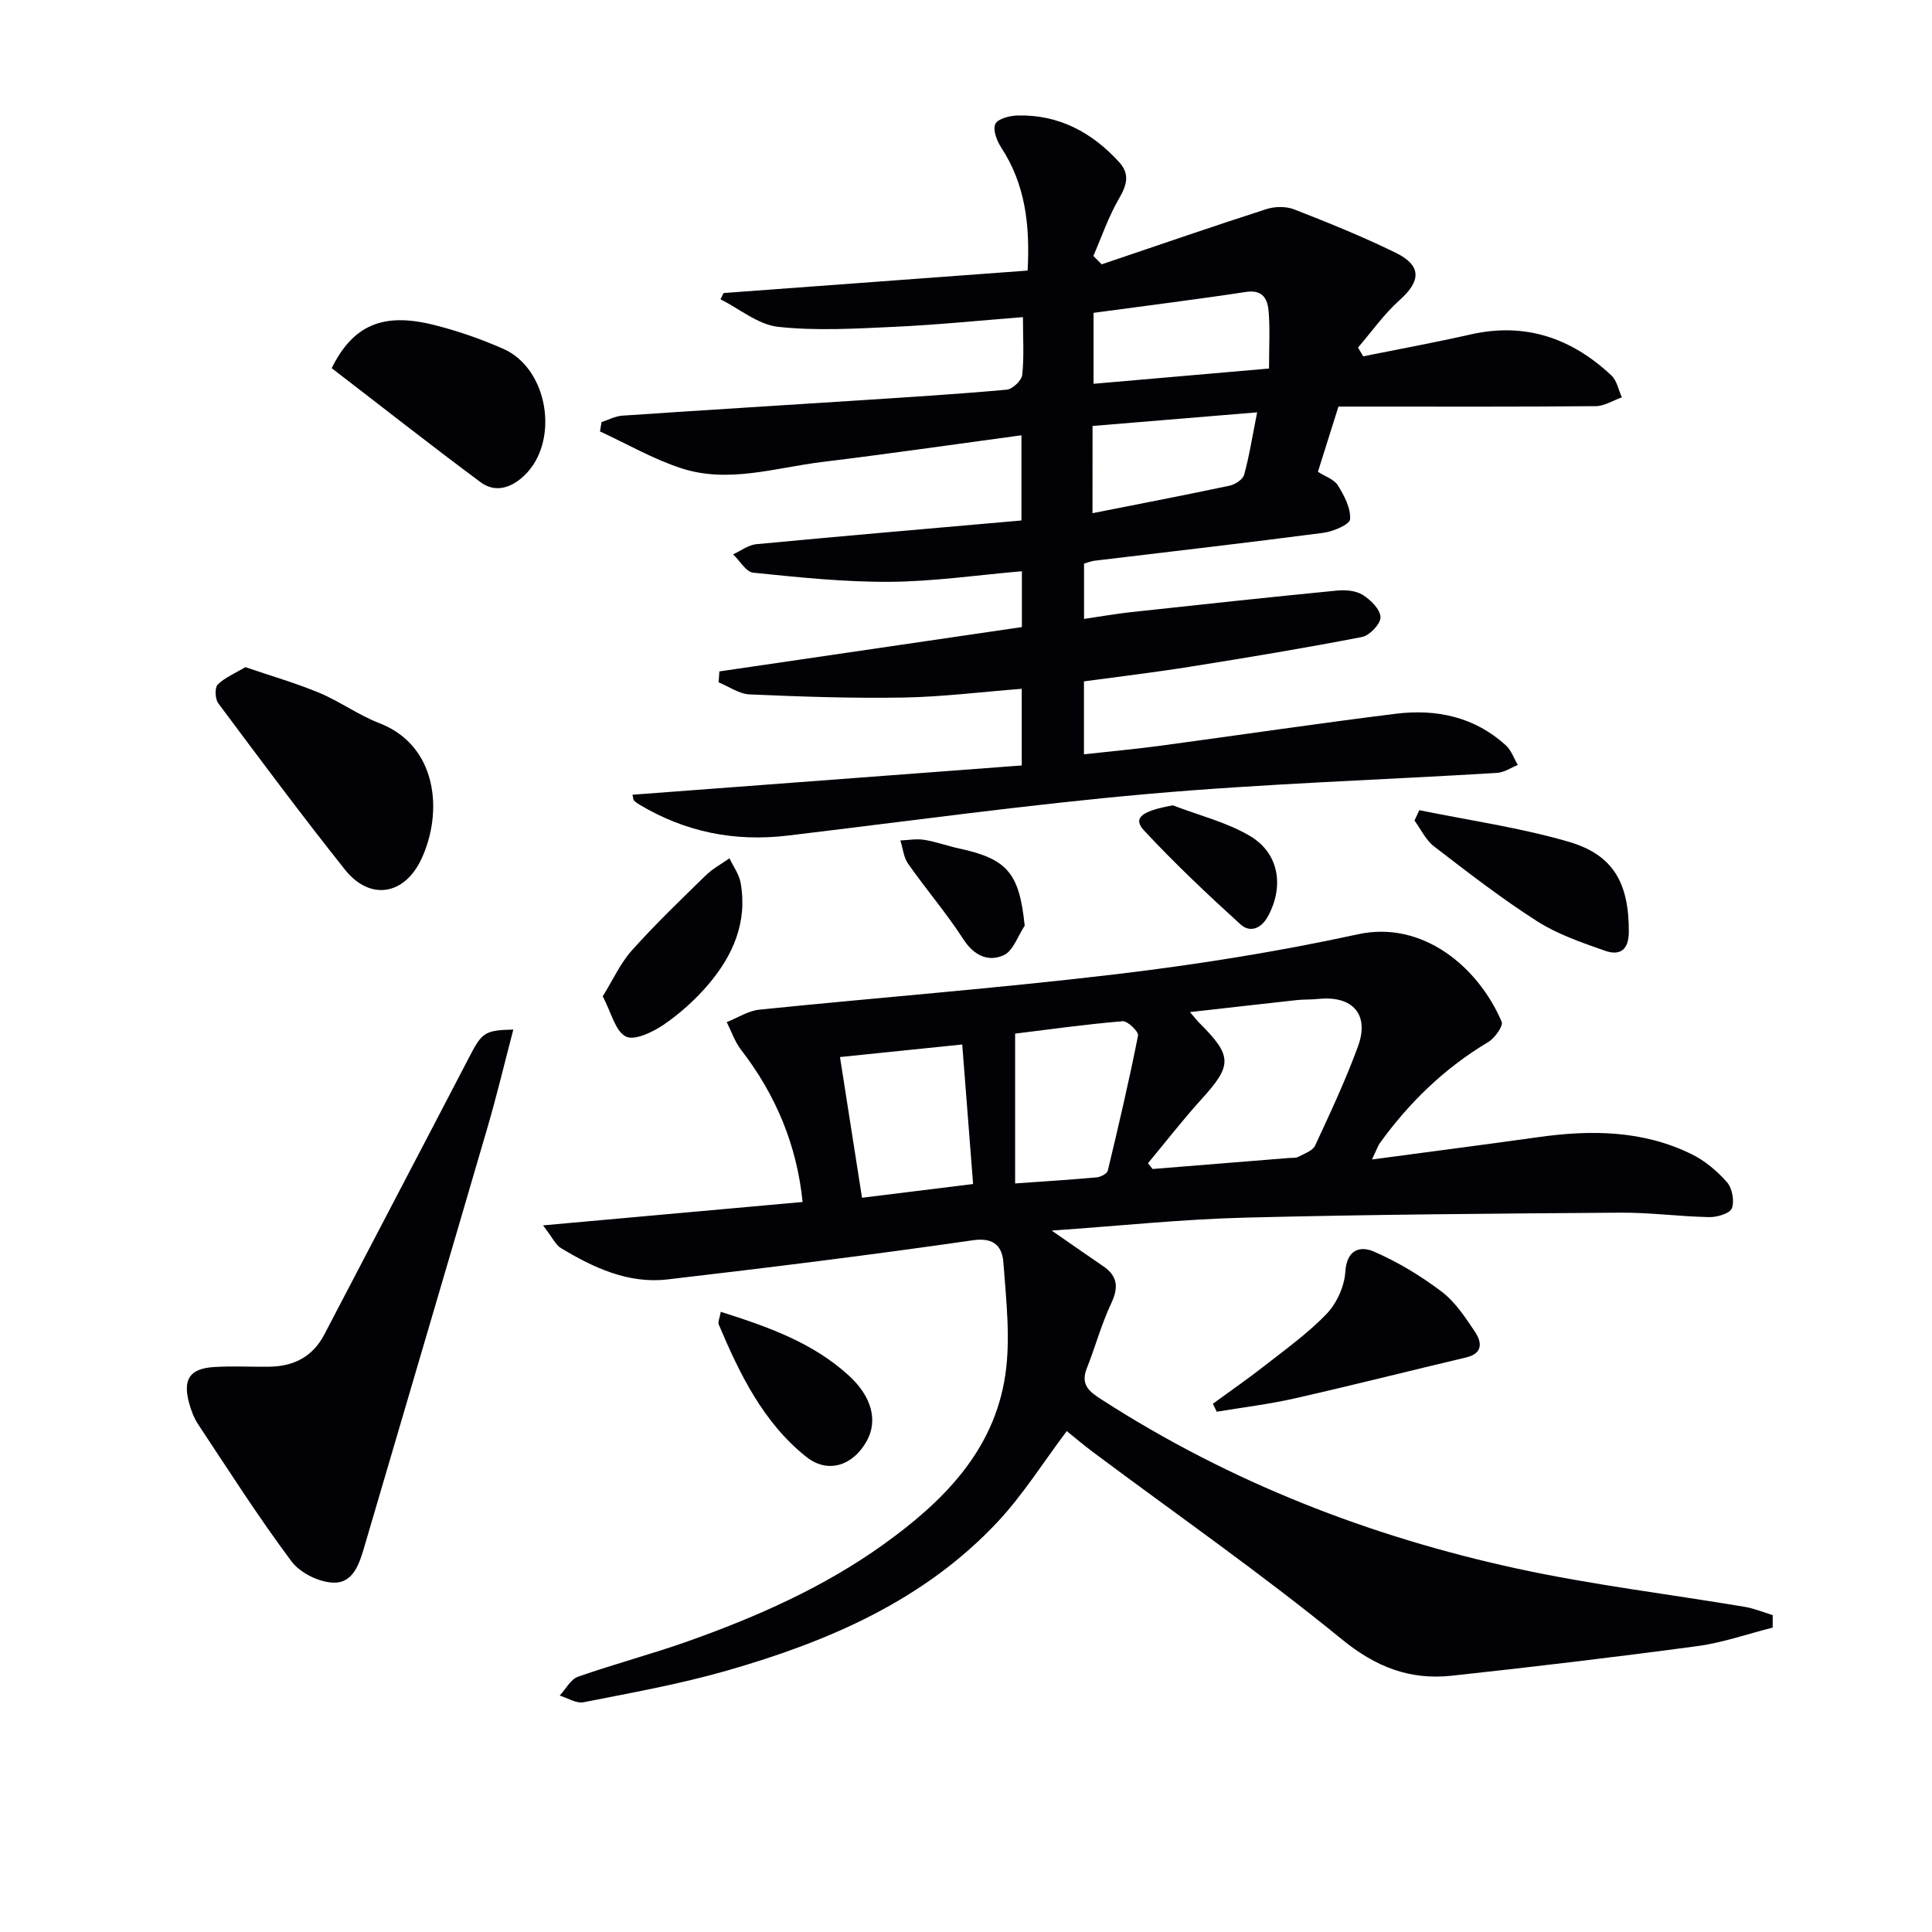
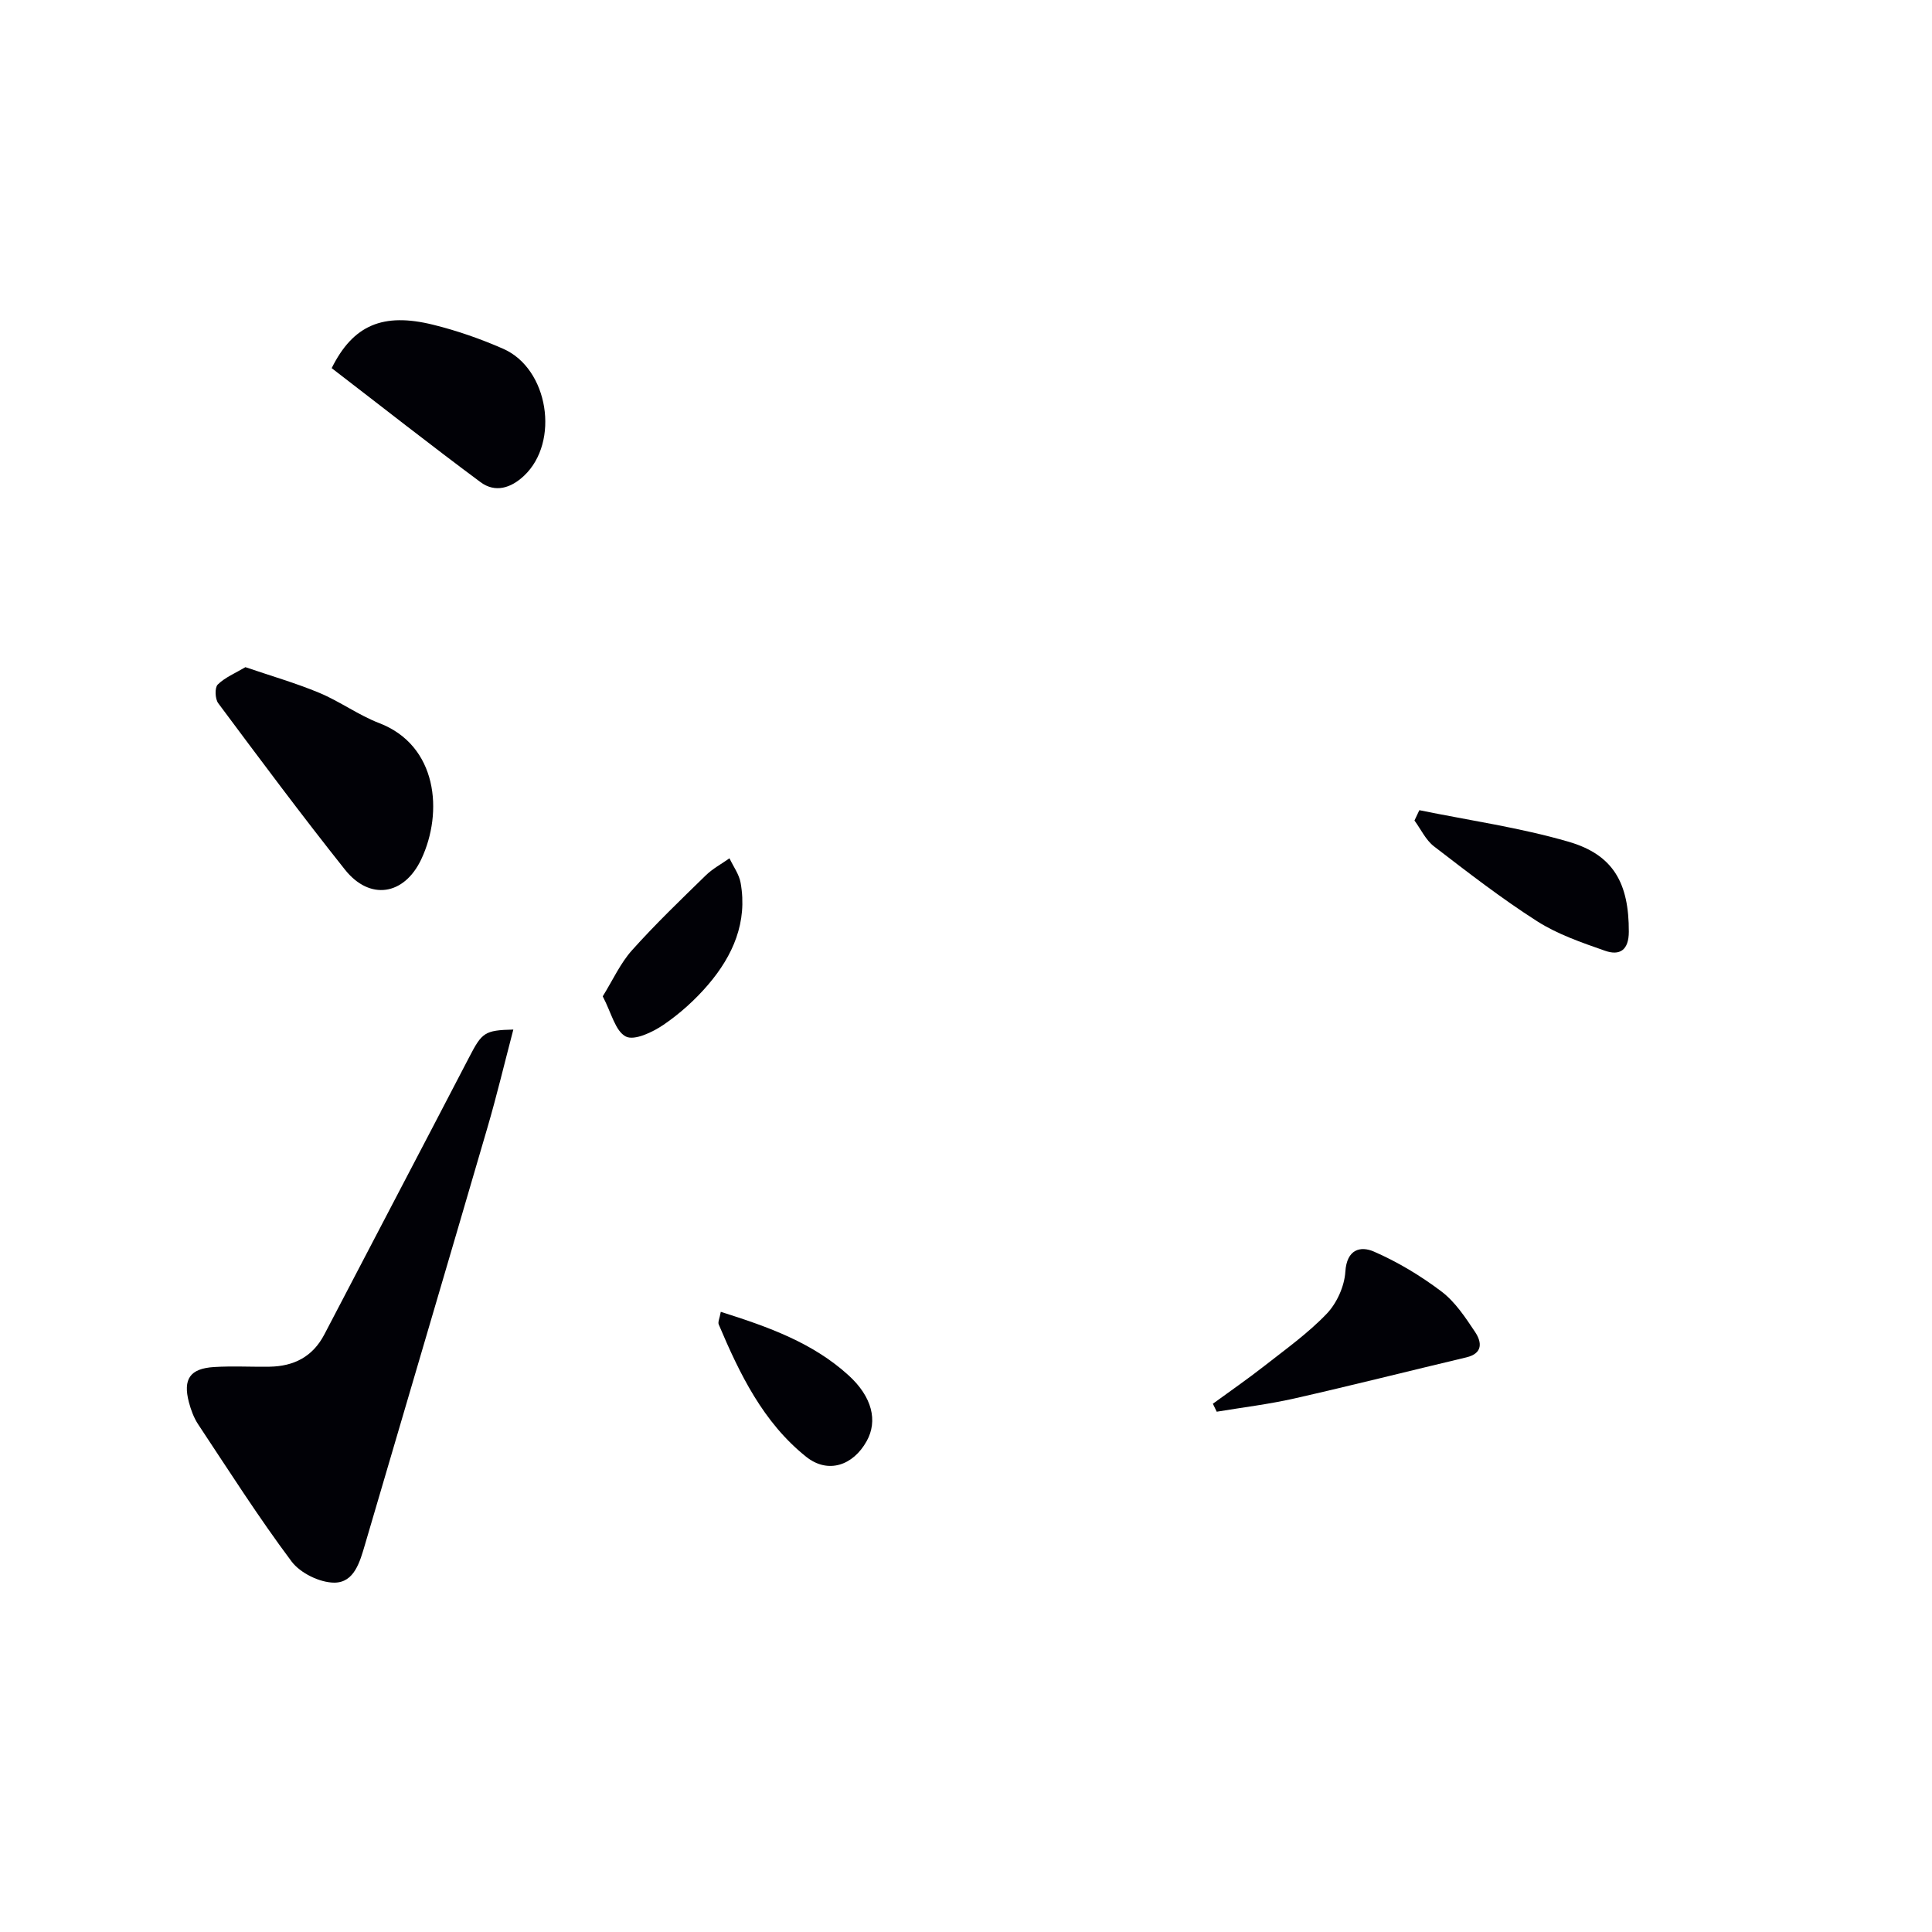
<svg xmlns="http://www.w3.org/2000/svg" enable-background="new 0 0 400 400" viewBox="0 0 400 400">
  <g fill="#010106">
-     <path d="m367.01 336.98c-5.17 1.3-10.27 3.11-15.53 3.82-16.94 2.28-33.92 4.3-50.92 6.14-8.6.93-15.66-1.75-22.75-7.54-16.6-13.57-34.25-25.87-51.45-38.71-1.99-1.48-3.87-3.1-5.5-4.4-4.82 6.4-8.98 13.08-14.25 18.73-15.28 16.36-35.16 24.86-56.17 30.88-9.7 2.78-19.69 4.57-29.61 6.53-1.5.3-3.3-.88-4.95-1.38 1.25-1.34 2.26-3.36 3.79-3.9 7.51-2.64 15.23-4.67 22.73-7.33 14.28-5.07 28.11-11.17 40.51-20.06 12.32-8.83 22.88-19.34 25.22-35.04 1.13-7.58.18-15.53-.38-23.27-.23-3.16-1.72-5.34-6.31-4.67-21.03 3.04-42.13 5.65-63.24 8.11-8.1.94-15.28-2.4-22.05-6.48-1.12-.67-1.75-2.16-3.72-4.71 18.69-1.68 35.93-3.23 53.74-4.84-1.17-11.63-5.47-22.1-12.73-31.49-1.3-1.68-2-3.82-2.98-5.75 2.25-.89 4.44-2.34 6.75-2.58 24.62-2.51 49.31-4.42 73.88-7.34 16.79-2 33.56-4.68 50.08-8.27 13.37-2.91 24.9 6.78 29.73 18.1.38.88-1.42 3.4-2.77 4.21-9.03 5.39-16.38 12.5-22.48 20.98-.36.49-.54 1.11-1.6 3.34 12.3-1.65 23.4-3.08 34.48-4.63 10.88-1.53 21.61-1.43 31.7 3.53 2.75 1.35 5.29 3.49 7.32 5.8 1.09 1.24 1.58 3.9 1.01 5.41-.41 1.07-3.05 1.85-4.68 1.82-6.15-.12-12.29-.97-18.43-.92-25.93.19-51.87.37-77.79 1.03-12.93.33-25.84 1.7-39.92 2.68 4.26 2.95 7.46 5.18 10.69 7.39 3.04 2.08 3.16 4.45 1.61 7.74-2.03 4.3-3.27 8.96-5.03 13.39-1.41 3.54.7 4.94 3.23 6.57 26.45 17.02 55.31 28.25 85.89 34.9 15.54 3.37 31.4 5.27 47.1 7.91 1.97.33 3.86 1.13 5.79 1.71-.01.85-.01 1.72-.01 2.59zm-129.33-96.15c.31.4.62.8.94 1.2 9.41-.76 18.83-1.51 28.24-2.28.66-.05 1.42.04 1.96-.25 1.24-.66 2.96-1.24 3.46-2.32 3.14-6.76 6.31-13.53 8.87-20.52 2.44-6.64-1.1-10.58-8.21-9.84-1.48.16-2.99.08-4.47.24-7.13.78-14.25 1.6-22.1 2.48 1.07 1.24 1.44 1.75 1.88 2.18 6.96 6.94 6.92 8.81.45 15.92-3.85 4.25-7.36 8.79-11.02 13.19zm-27.51-26.83v31.02c6.06-.43 11.49-.77 16.91-1.26.82-.08 2.13-.77 2.28-1.4 2.23-9.29 4.41-18.59 6.26-27.96.16-.8-2.17-3.06-3.19-2.97-7.88.67-15.71 1.76-22.26 2.57zm-31.7 33.98c8.24-1.02 16.09-1.99 23-2.84-.78-10.04-1.52-19.51-2.25-28.89-8.35.86-16.84 1.73-25.31 2.6 1.53 9.73 3 19.16 4.56 29.13z" />
-     <path d="m130.95 164.54c26.99-2.03 53.72-4.04 80.59-6.06 0-5.83 0-10.41 0-15.87-8.4.65-16.46 1.67-24.53 1.81-10.6.18-21.21-.19-31.8-.65-2.18-.09-4.29-1.63-6.43-2.5.05-.75.1-1.51.16-2.26 20.84-3.06 41.67-6.11 62.63-9.18 0-4.04 0-7.64 0-11.56-9.31.8-18.35 2.13-27.4 2.19-9.41.06-18.84-.94-28.21-1.89-1.51-.15-2.79-2.48-4.18-3.8 1.6-.72 3.14-1.94 4.79-2.1 18.28-1.73 36.57-3.3 54.91-4.91 0-6.71 0-11.95 0-17.64-14.01 1.89-27.62 3.86-41.27 5.53-9.66 1.18-19.37 4.46-29.08 1.32-5.85-1.89-11.29-5.05-16.91-7.65.11-.64.22-1.29.32-1.93 1.42-.46 2.82-1.23 4.27-1.33 16.26-1.11 32.52-2.09 48.78-3.15 10.28-.67 20.57-1.3 30.83-2.23 1.21-.11 3.09-1.89 3.22-3.05.41-3.76.15-7.59.15-11.97-9.11.71-17.8 1.6-26.51 2-8.05.37-16.2.87-24.16.01-4.14-.45-7.98-3.71-11.95-5.71.21-.43.43-.86.64-1.29 20.91-1.54 41.82-3.09 62.95-4.65.51-9.51-.5-17.86-5.46-25.46-.91-1.39-1.79-3.69-1.23-4.89.52-1.1 2.99-1.72 4.62-1.76 8.53-.2 15.39 3.48 21.03 9.67 2.33 2.56 1.5 4.88-.11 7.66-2.14 3.69-3.53 7.81-5.24 11.75.57.58 1.14 1.16 1.72 1.74 11.35-3.84 22.68-7.75 34.08-11.43 1.77-.57 4.1-.61 5.8.06 7.1 2.77 14.19 5.64 21.03 8.99 5.38 2.64 5.2 5.84.77 9.79-3.23 2.88-5.76 6.52-8.61 9.82.36.6.72 1.21 1.08 1.81 7.41-1.49 14.84-2.85 22.21-4.52 11.35-2.58 20.93.75 29.18 8.49 1.14 1.07 1.46 3 2.16 4.53-1.8.63-3.6 1.8-5.41 1.82-15.66.15-31.32.09-46.98.09-1.99 0-3.98 0-6.29 0-1.43 4.53-2.81 8.92-4.25 13.5 1.5.97 3.36 1.56 4.14 2.82 1.31 2.12 2.68 4.71 2.52 7-.08 1.1-3.52 2.55-5.57 2.82-15.79 2.07-31.61 3.88-47.41 5.78-.63.08-1.24.34-2.1.59v11.45c3.38-.49 6.57-1.06 9.78-1.41 14.19-1.54 28.39-3.07 42.6-4.46 1.76-.17 3.9.01 5.31.89 1.64 1.03 3.63 2.99 3.69 4.61.05 1.37-2.24 3.8-3.82 4.11-11.87 2.3-23.81 4.28-35.76 6.18-7.18 1.15-14.41 2-21.82 3.01v15.1c5.41-.6 10.62-1.07 15.8-1.77 16.27-2.19 32.51-4.61 48.8-6.63 8.38-1.03 16.29.65 22.76 6.55 1.12 1.03 1.66 2.69 2.47 4.06-1.43.57-2.84 1.55-4.3 1.64-24.06 1.46-48.19 2.23-72.19 4.35-24.95 2.2-49.8 5.66-74.68 8.63-10.95 1.31-21.17-.72-30.65-6.39-.43-.26-.86-.54-1.19-.9-.16-.23-.15-.62-.29-1.17zm95.46-99.77v14.69c12.33-1.07 24.18-2.1 36.33-3.16 0-4.42.21-8.08-.07-11.69-.2-2.62-1.12-4.72-4.75-4.16-10.33 1.57-20.71 2.85-31.51 4.32zm-.22 41.48c9.6-1.9 19-3.71 28.36-5.69 1.15-.24 2.76-1.28 3.03-2.25 1.07-3.86 1.68-7.84 2.7-12.94-12.14 1.01-23.11 1.91-34.08 2.82-.01 6.65-.01 12.27-.01 18.06z" />
    <path d="m106.28 213.16c-1.89 7.21-3.45 13.75-5.33 20.19-8.41 28.81-16.92 57.59-25.37 86.39-1.06 3.6-2.22 7.93-6.36 7.93-3.01 0-7.04-1.97-8.85-4.38-6.85-9.16-13.01-18.84-19.34-28.39-.9-1.36-1.5-2.99-1.92-4.58-1.26-4.8.22-6.98 5.2-7.29 3.82-.24 7.66-.01 11.49-.07 5.03-.08 8.94-2.05 11.36-6.69 9.98-19.15 20.04-38.27 30-57.43 2.62-5.03 3.14-5.55 9.12-5.68z" />
    <path d="m50.81 138.13c5.39 1.84 10.47 3.3 15.31 5.32 4.26 1.78 8.1 4.61 12.39 6.26 12.05 4.62 13.32 18.41 8.71 28.19-3.53 7.48-10.66 8.61-15.8 2.15-8.99-11.3-17.61-22.88-26.24-34.46-.66-.89-.75-3.22-.1-3.86 1.51-1.49 3.63-2.35 5.73-3.6z" />
    <path d="m68.67 76.22c4.44-8.94 10.64-11.55 20.99-8.99 4.95 1.22 9.85 2.93 14.52 4.98 9.4 4.12 11.75 19.28 4.33 26.28-2.74 2.59-5.99 3.57-9 1.35-10.35-7.68-20.48-15.66-30.84-23.62z" />
    <path d="m251.11 290.63c3.53-2.58 7.14-5.07 10.59-7.77 4.44-3.48 9.09-6.8 12.97-10.85 2.1-2.19 3.68-5.69 3.87-8.71.29-4.65 3.12-5.39 5.92-4.17 4.94 2.15 9.68 5.01 13.98 8.26 2.83 2.14 4.95 5.36 6.96 8.38 1.39 2.08 1.68 4.43-1.81 5.26-11.89 2.82-23.74 5.82-35.66 8.52-5.27 1.19-10.67 1.84-16.02 2.73-.27-.55-.54-1.1-.8-1.65z" />
    <path d="m293.86 167.74c10.31 2.11 20.81 3.6 30.89 6.53 9.37 2.72 12.51 8.67 12.48 18.65-.01 3.8-1.88 5-4.94 3.92-4.82-1.69-9.79-3.39-14.05-6.11-7.4-4.73-14.39-10.15-21.36-15.51-1.7-1.31-2.7-3.53-4.03-5.34.33-.71.67-1.42 1.01-2.14z" />
    <path d="m124.79 206.28c2.11-3.4 3.65-6.85 6.05-9.53 4.84-5.41 10.09-10.45 15.29-15.52 1.42-1.39 3.26-2.36 4.9-3.53.79 1.69 2 3.31 2.31 5.09 1.45 8.14-1.59 15.06-6.71 21.06-2.67 3.13-5.84 5.99-9.24 8.31-2.26 1.54-6.05 3.35-7.82 2.44-2.18-1.11-2.99-4.92-4.78-8.32z" />
    <path d="m149.23 271.6c9.92 3.13 19.08 6.42 26.48 13.17 4.86 4.43 6.06 9.41 3.73 13.59-2.82 5.08-8.02 6.84-12.52 3.26-8.91-7.11-13.78-17.16-18.12-27.42-.2-.5.19-1.24.43-2.6z" />
-     <path d="m242.83 166.74c5.33 2.05 11.04 3.45 15.9 6.3 6.11 3.58 7.15 10.44 3.81 16.63-1.42 2.63-3.75 3.49-5.71 1.71-6.87-6.24-13.64-12.64-19.96-19.43-2.41-2.57-.55-4.05 5.96-5.21z" />
-     <path d="m212.15 191.66c-1.42 2.11-2.38 5.22-4.35 6.11-3.16 1.43-6.13.11-8.34-3.3-3.5-5.41-7.73-10.35-11.44-15.63-.93-1.33-1.09-3.2-1.61-4.83 1.65-.07 3.35-.39 4.95-.13 2.44.39 4.8 1.27 7.22 1.79 10.01 2.16 12.47 5.13 13.57 15.99z" />
  </g>
</svg>